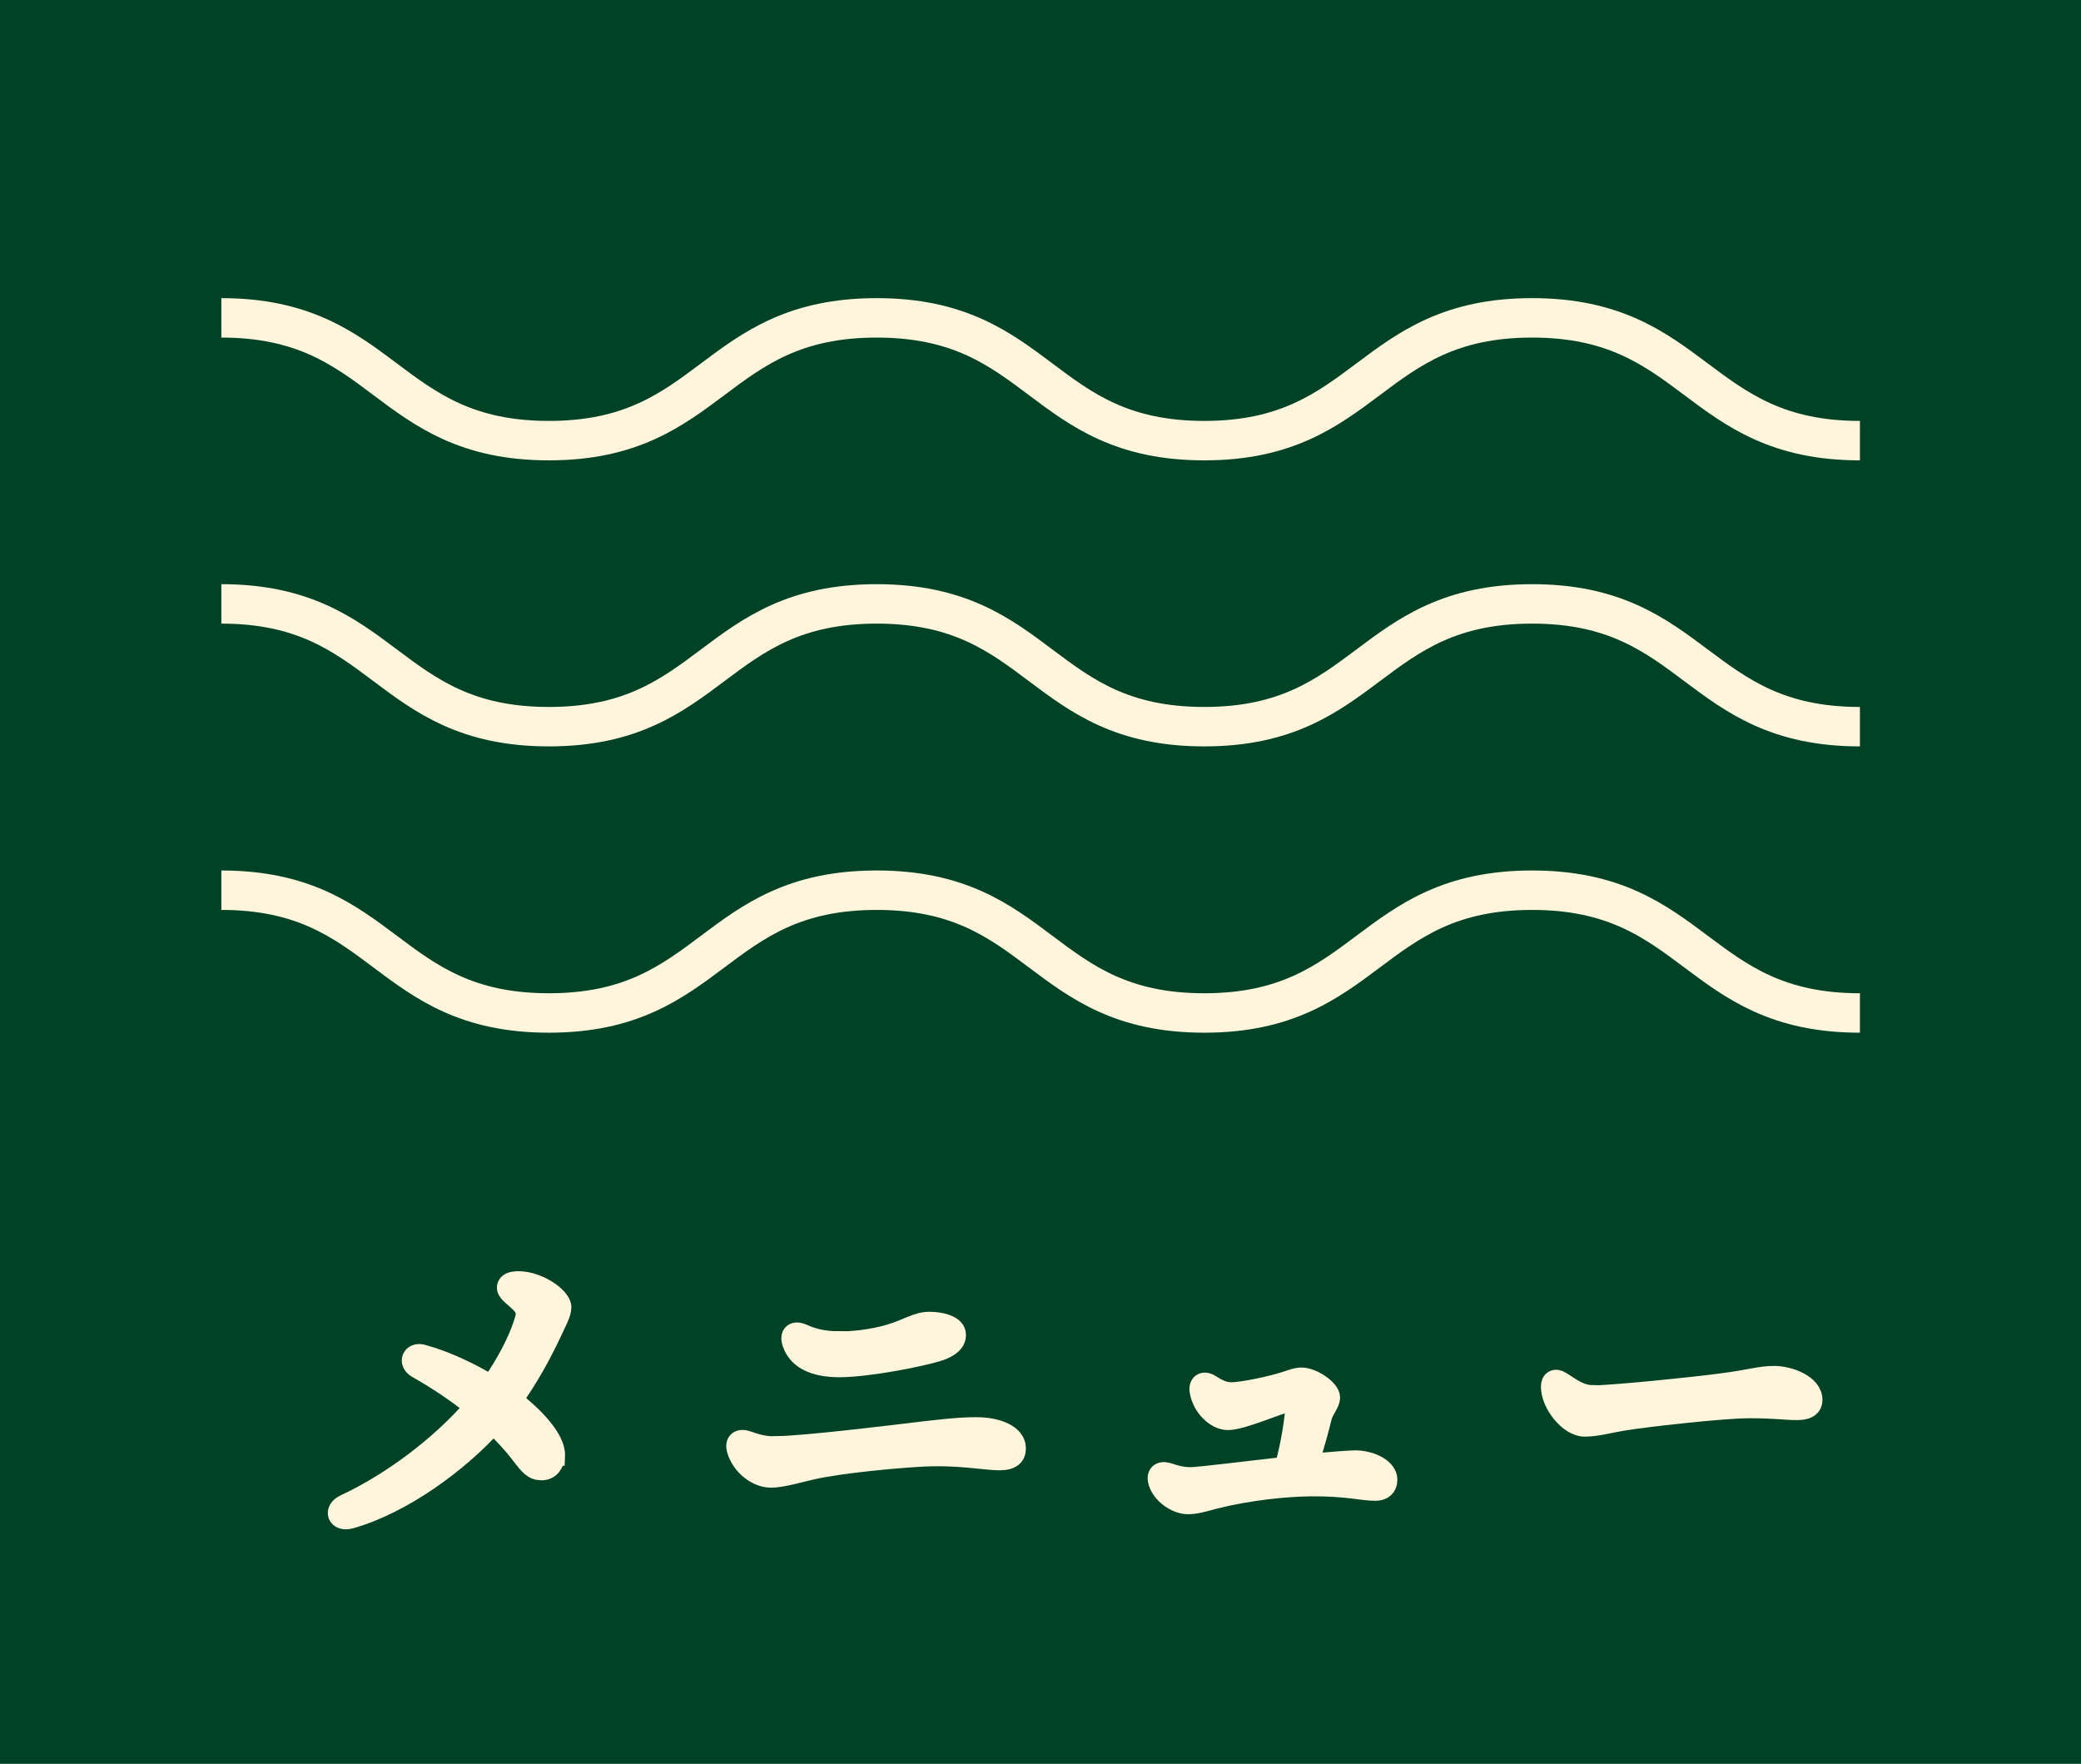
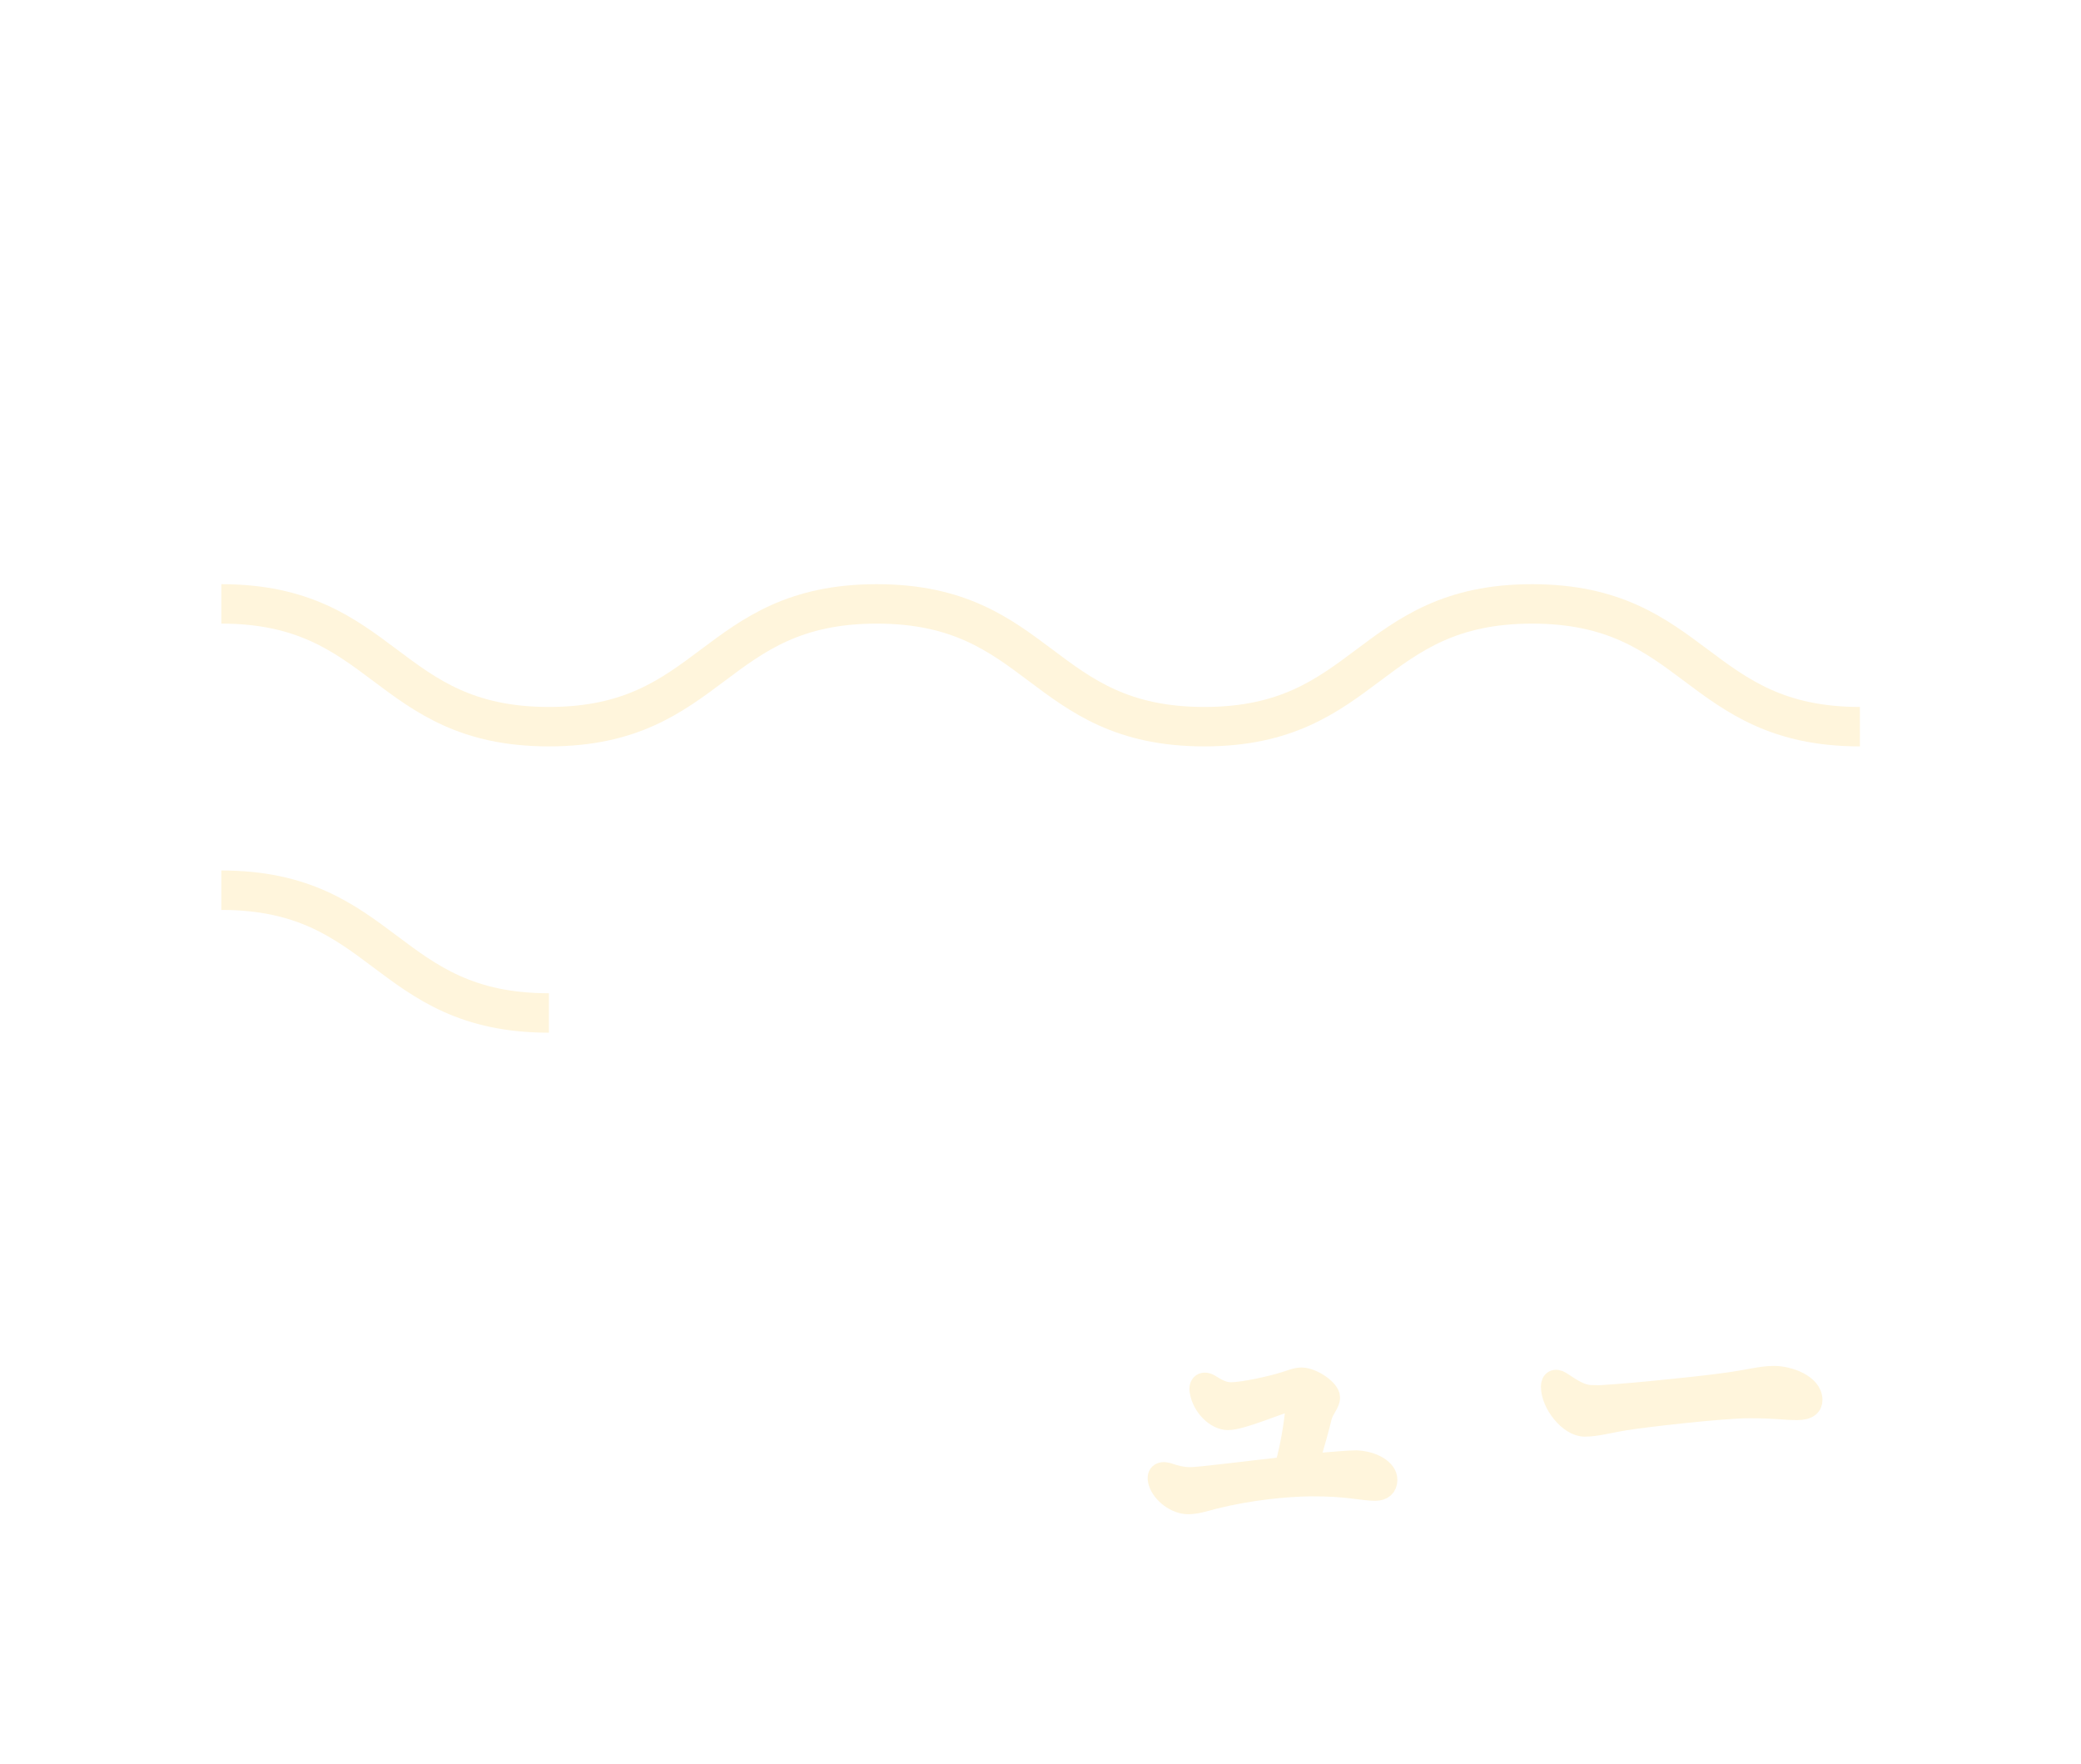
<svg xmlns="http://www.w3.org/2000/svg" id="_レイヤー_2" data-name="レイヤー 2" viewBox="0 0 79.16 67.09">
  <defs>
    <style>
      .cls-1 {
        fill: #fff5dc;
        stroke-width: .75px;
      }

      .cls-1, .cls-2 {
        stroke: #fff5dc;
        stroke-miterlimit: 10;
      }

      .cls-3 {
        fill: #004225;
      }

      .cls-2 {
        fill: none;
        stroke-width: 1.5px;
      }
    </style>
  </defs>
  <g id="_レイヤー_1-2" data-name="レイヤー 1">
    <g>
-       <rect class="cls-3" width="79.16" height="67.09" />
      <g>
-         <path class="cls-1" d="M21.11,55.38c-.01,.27-.18,.55-.5,.55s-.46-.15-.85-.67c-.22-.29-.6-.7-.99-1.09-1.32,1.47-3.46,3.04-5.44,3.6-.52,.14-.67-.34-.22-.55,1.81-.84,3.67-2.26,4.92-3.71-.64-.53-1.48-1.08-2.16-1.46-.39-.22-.2-.66,.22-.53,.91,.25,1.85,.71,2.59,1.16,.59-.84,1.01-1.67,1.22-2.31,.14-.43,.17-.57-.25-.94-.22-.2-.45-.35-.35-.55,.1-.2,.55-.17,.83-.1,.7,.18,1.23,.66,1.23,.94,0,.25-.2,.59-.43,1.09-.34,.71-.8,1.57-1.42,2.44,.77,.6,1.64,1.47,1.61,2.13Z" />
-         <path class="cls-1" d="M29.53,55c1,0,4.52-.43,5.67-.57,1.21-.14,1.56-.15,1.95-.15,.78,0,1.5,.28,1.5,.81,0,.28-.17,.46-.62,.46-.57,0-1.53-.21-2.94-.14-1.06,.06-3.05,.24-4.19,.49-.56,.13-1.16,.31-1.57,.31-.55,0-1.12-.46-1.3-1.04-.11-.36,.11-.48,.43-.36,.39,.14,.67,.2,1.06,.2Zm2.35-3.98c.57,0,1.3-.08,1.95-.27,.69-.2,1.04-.48,1.53-.48,.42,0,1.01,.13,1.01,.5,0,.29-.24,.48-.64,.62-.69,.22-2.72,.62-3.8,.62-.97,0-1.58-.31-1.79-.9-.14-.38,.08-.52,.39-.38,.39,.18,.83,.28,1.36,.28Z" />
        <path class="cls-1" d="M52.78,56.29c0,.27-.18,.42-.46,.42-.52,0-1.06-.18-2.46-.17-.92,.01-2.3,.14-3.67,.48-.41,.11-.69,.2-1,.2-.46,0-.99-.39-1.13-.83-.1-.32,.07-.46,.36-.38,.29,.1,.55,.17,.87,.17s2.21-.24,3.57-.39c.27-.92,.38-1.88,.42-2.31,.03-.18,0-.2-.2-.17-.38,.06-1.82,.71-2.37,.71-.46,0-.98-.5-1.08-1.09-.06-.29,.14-.45,.42-.27,.22,.14,.48,.29,.77,.29,.49,0,1.58-.25,2.02-.39,.27-.08,.46-.17,.67-.17,.42,0,1.09,.46,1.09,.76,0,.24-.21,.41-.31,.74-.08,.35-.28,1.08-.5,1.78,.98-.08,1.51-.13,1.81-.13,.64,.03,1.18,.35,1.18,.74Z" />
        <path class="cls-1" d="M60.59,53.07c.74,0,3.87-.32,4.83-.45,1.19-.15,1.51-.29,2.07-.29s1.46,.32,1.46,.92c0,.21-.14,.39-.58,.39-.52,0-.78-.07-1.83-.07s-4.05,.35-4.71,.46c-.63,.1-1.09,.24-1.55,.24-.6,0-1.29-.87-1.29-1.53,0-.24,.17-.34,.39-.2,.34,.21,.71,.52,1.2,.52Z" />
      </g>
-       <path class="cls-2" d="M8.42,12.09c6.23,0,6.23,4.67,12.46,4.67s6.23-4.67,12.47-4.67,6.23,4.67,12.46,4.67,6.24-4.67,12.47-4.67,6.24,4.67,12.47,4.67" />
      <path class="cls-2" d="M8.42,22.97c6.23,0,6.23,4.67,12.46,4.67s6.23-4.67,12.47-4.67,6.23,4.67,12.46,4.67,6.24-4.67,12.47-4.67,6.24,4.67,12.47,4.67" />
-       <path class="cls-2" d="M8.42,33.86c6.23,0,6.23,4.67,12.46,4.67s6.23-4.67,12.47-4.67,6.23,4.67,12.46,4.67,6.24-4.67,12.47-4.67,6.24,4.67,12.47,4.67" />
+       <path class="cls-2" d="M8.42,33.86c6.23,0,6.23,4.67,12.46,4.67" />
    </g>
  </g>
</svg>